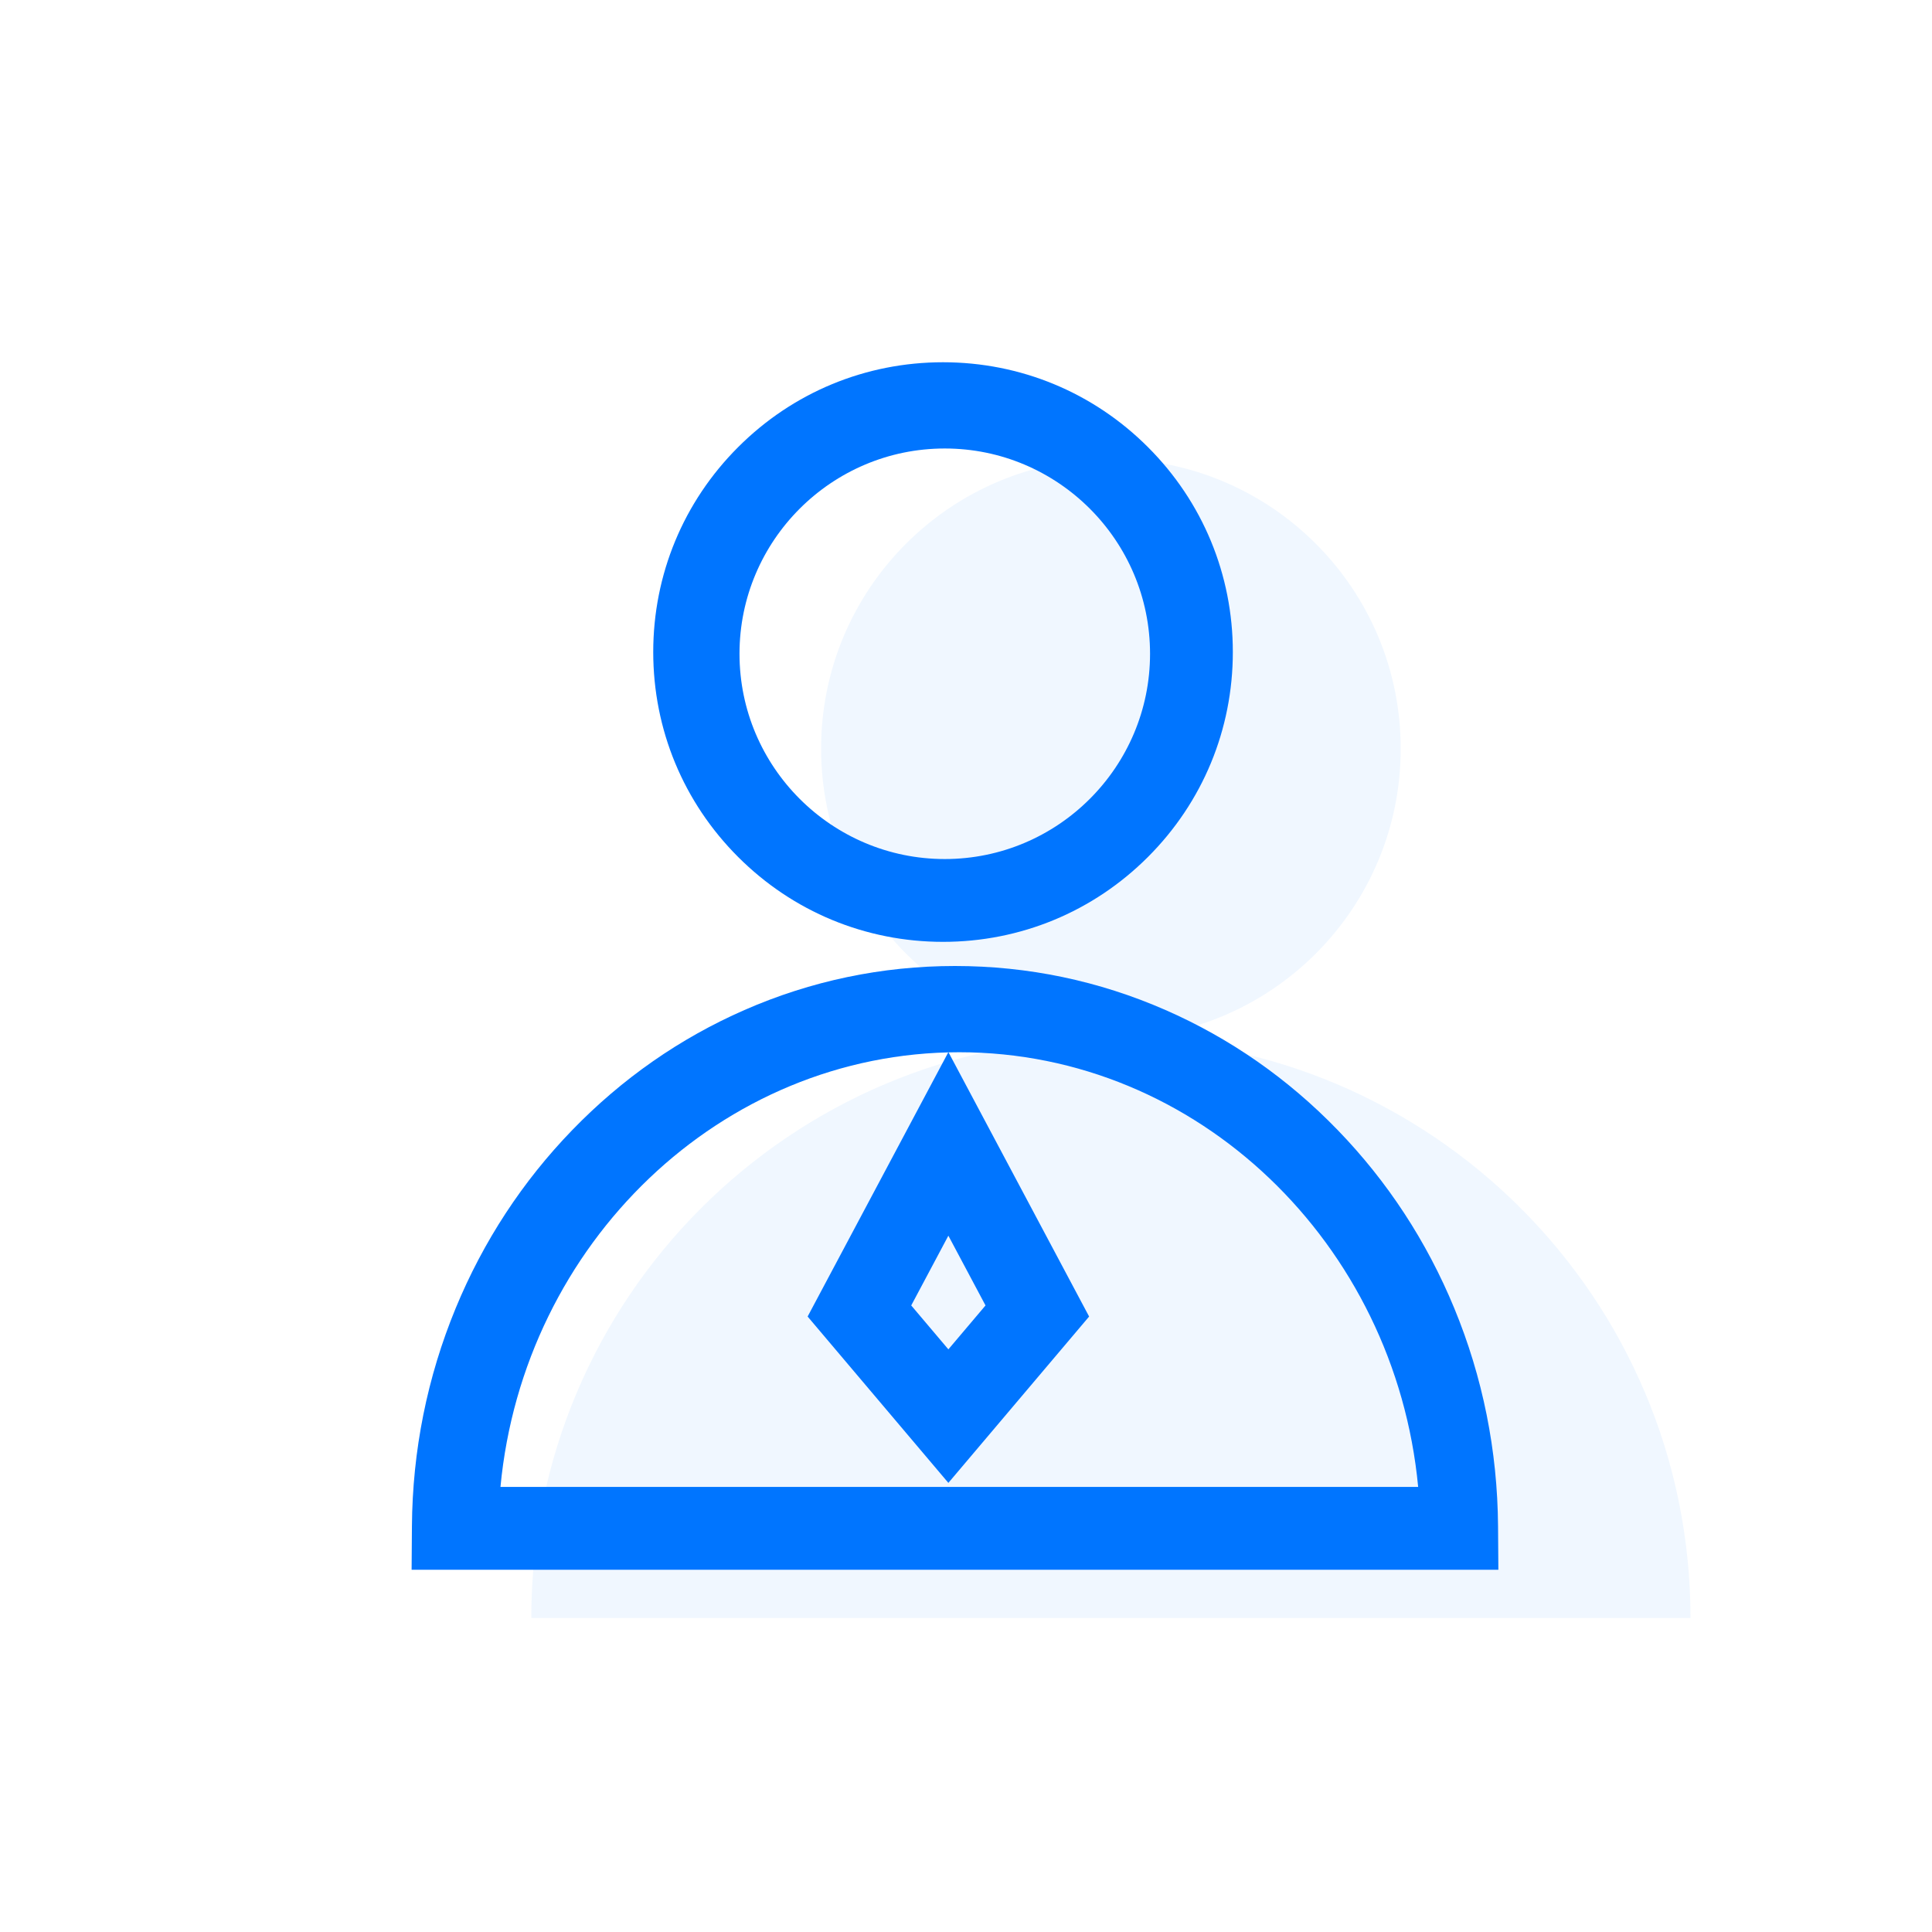
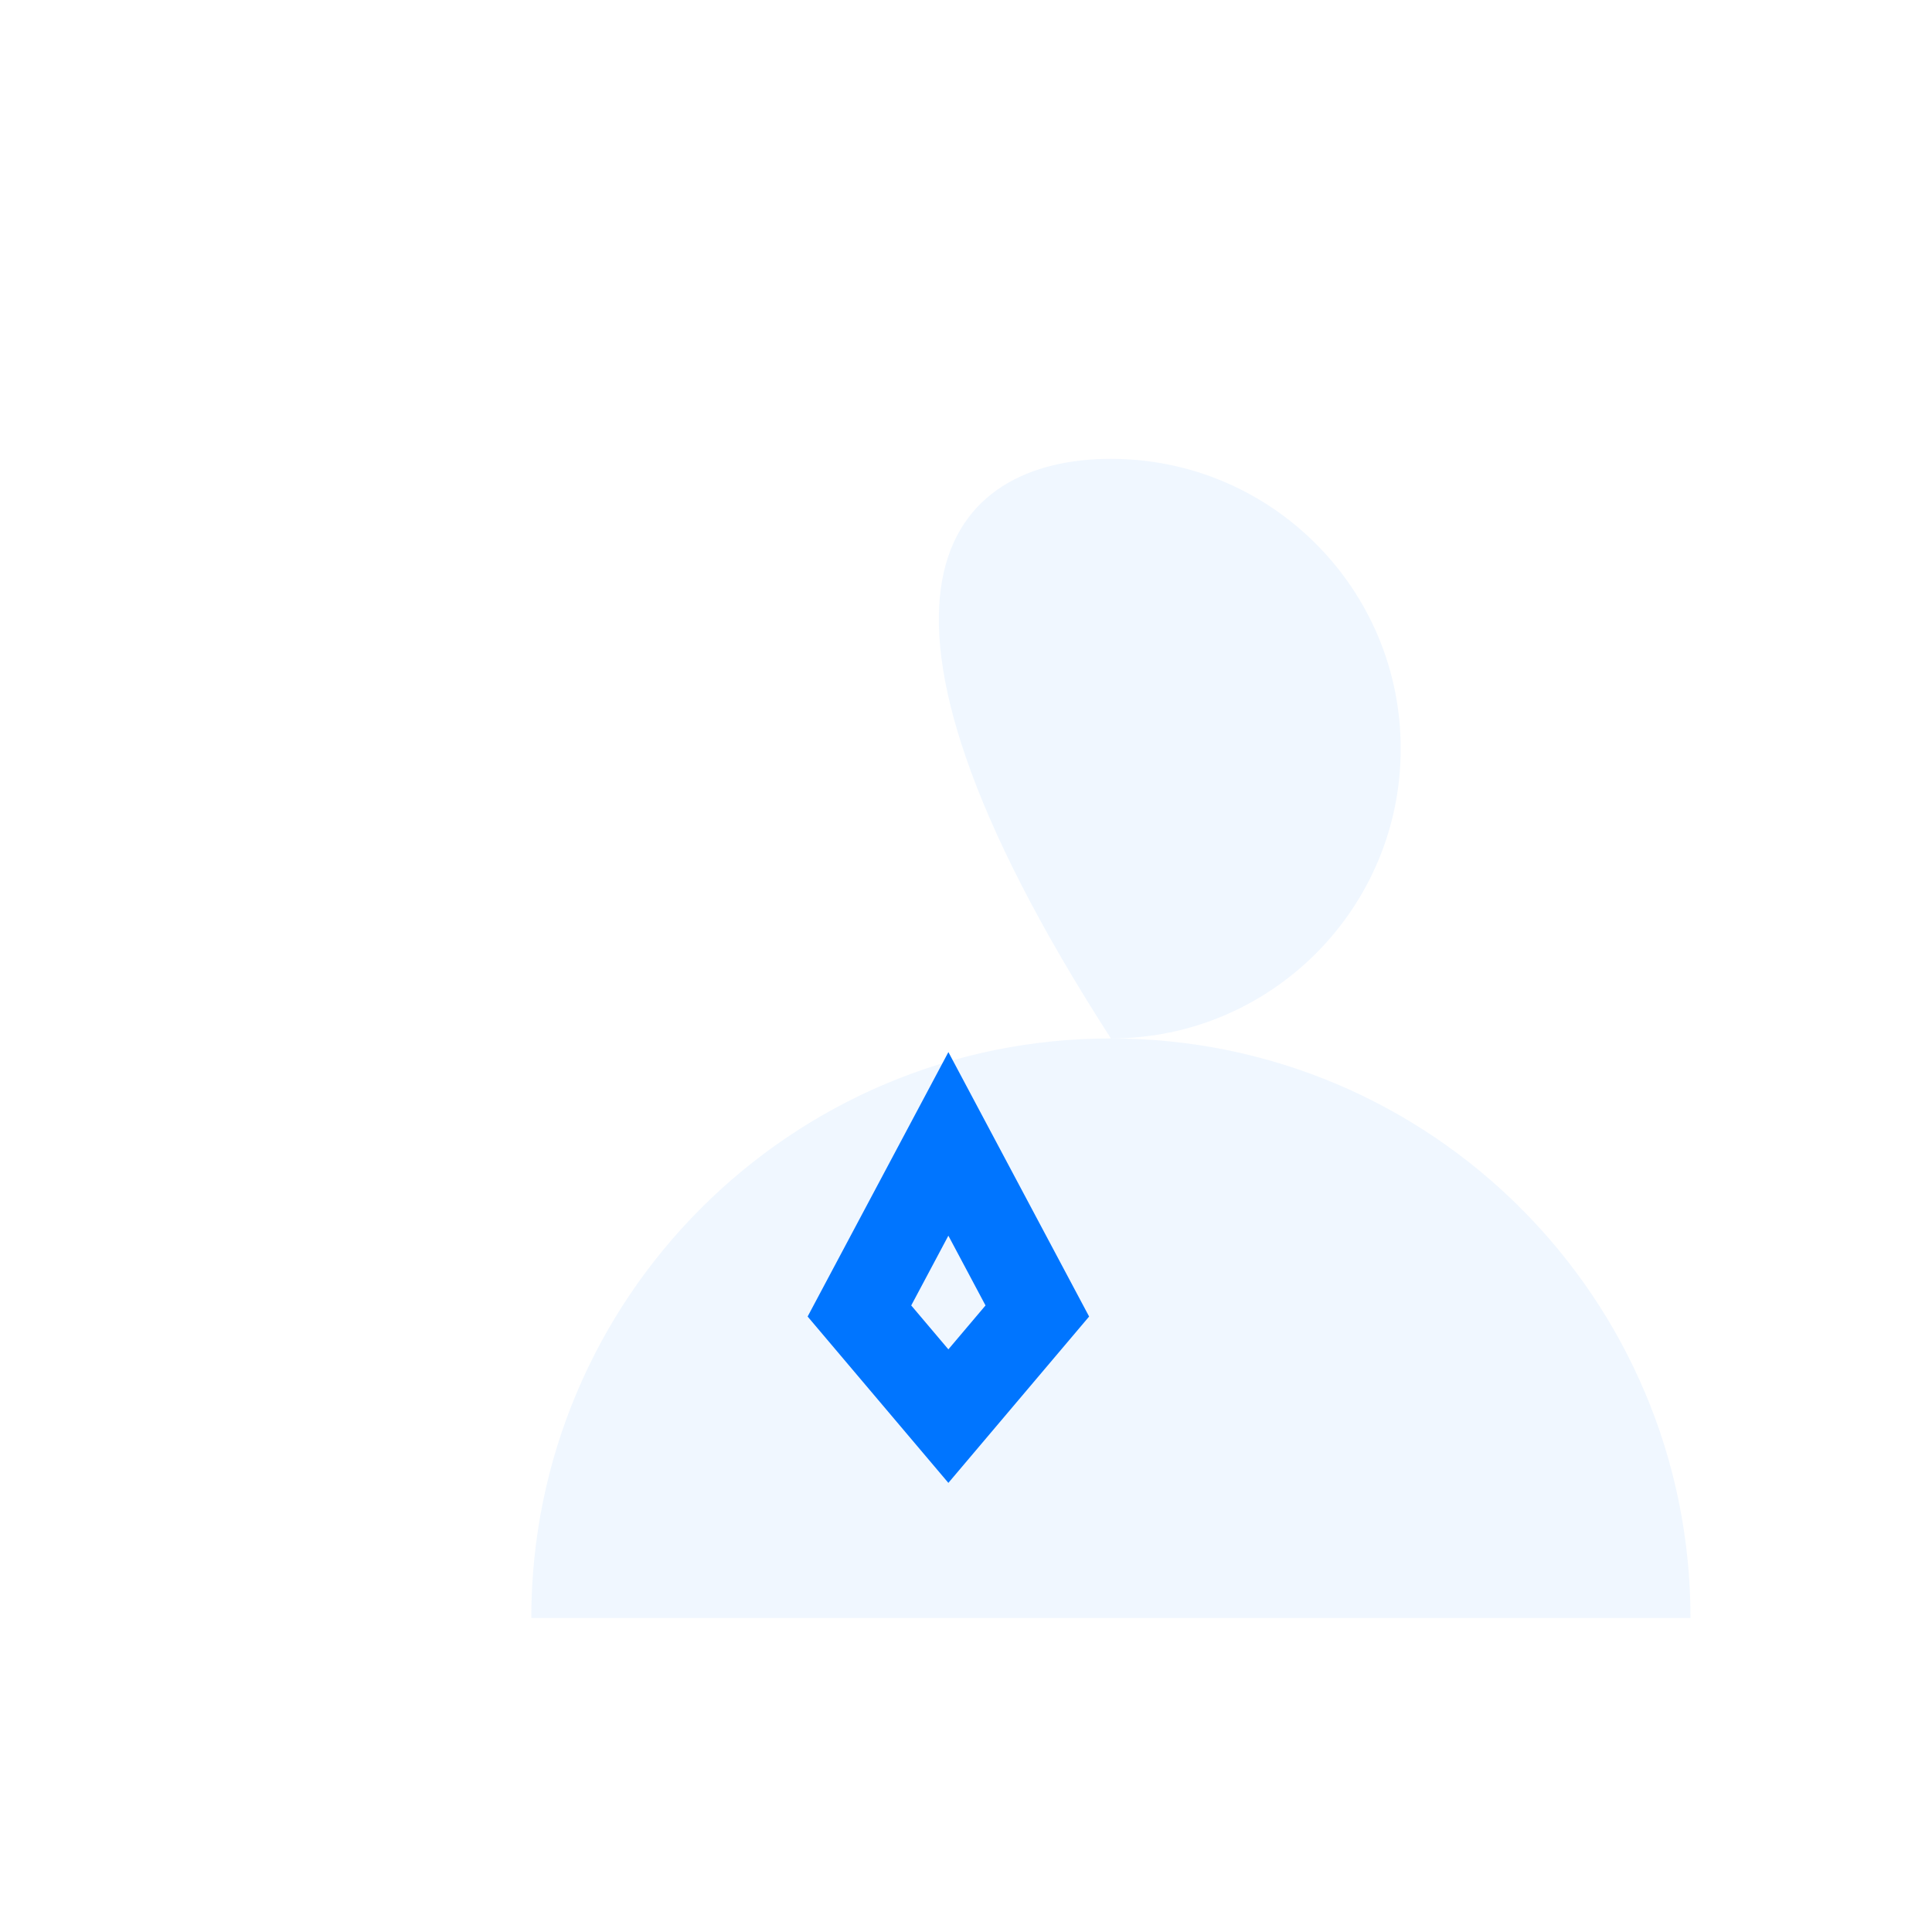
<svg xmlns="http://www.w3.org/2000/svg" width="80px" height="80px" viewBox="0 0 80 80" version="1.1">
  <title>可量化 / icon / 提高服务效率</title>
  <g id="页面-1" stroke="none" stroke-width="1" fill="none" fill-rule="evenodd">
    <g id="小A企微" transform="translate(-1385, -7482)" fill="#0075FF">
      <g id="应用效果" transform="translate(0, 7208)">
        <g id="编组-14" transform="translate(360, 206)">
          <g id="编组-22" transform="translate(930, 20)">
            <g id="编组-87" transform="translate(35, 48)">
              <g id="可量化-/-icon-/-提高服务效率" transform="translate(60, 0)">
                <g transform="translate(17, 15)">
-                   <path d="M29,28 C42.255,28 53,38.745 53,52 L53,52 L5,52 C5,38.745 15.745,28 29,28 Z M29,4 C35.627,4 41,9.373 41,16 C41,22.627 35.627,28 29,28 C22.373,28 17,22.627 17,16 C17,9.373 22.373,4 29,4 Z" id="形状结合" fill-opacity="0.06" />
+                   <path d="M29,28 C42.255,28 53,38.745 53,52 L53,52 L5,52 C5,38.745 15.745,28 29,28 Z M29,4 C35.627,4 41,9.373 41,16 C41,22.627 35.627,28 29,28 C17,9.373 22.373,4 29,4 Z" id="形状结合" fill-opacity="0.06" />
                  <g id="编组" transform="translate(0, 0)" fill-rule="nonzero">
-                     <path d="M22.049,24 C18.844,24 15.83,22.752 13.564,20.485 C11.297,18.219 10.049,15.205 10.049,12 C10.049,8.795 11.297,5.781 13.564,3.515 C15.83,1.248 18.844,0 22.049,0 C25.255,0 28.268,1.248 30.535,3.515 C32.801,5.781 34.049,8.795 34.049,12 C34.049,15.205 32.801,18.219 30.535,20.485 C28.268,22.752 25.255,24 22.049,24 Z M22.121,3.571 C17.434,3.571 13.621,7.385 13.621,12.071 C13.621,16.758 17.434,20.571 22.121,20.571 C26.807,20.571 30.621,16.758 30.621,12.071 C30.621,7.385 26.807,3.571 22.121,3.571 Z M45.044,50 L0.044,50 L0.057,48.201 C0.079,45.066 0.69,42.027 1.87,39.167 C3.011,36.403 4.634,33.922 6.695,31.794 C8.757,29.664 11.155,27.992 13.823,26.824 C16.587,25.613 19.521,25 22.544,25 C25.566,25 28.5,25.613 31.264,26.824 C33.932,27.992 36.33,29.664 38.392,31.794 C40.453,33.922 42.076,36.403 43.217,39.167 C44.398,42.027 45.008,45.066 45.031,48.201 L45.044,50 Z M3.723,46.571 L41.723,46.571 C40.771,36.493 32.586,28.571 22.723,28.571 C12.859,28.571 4.675,36.493 3.723,46.571 Z" id="形状" />
                    <path d="M22.27,46.403 L16.442,39.515 L22.271,28.565 L28.098,39.515 L22.27,46.403 Z M20.732,39.056 L22.27,40.874 L23.808,39.056 L22.27,36.167 L20.732,39.056 Z" id="形状" />
                  </g>
                </g>
              </g>
            </g>
          </g>
        </g>
      </g>
    </g>
  </g>
</svg>